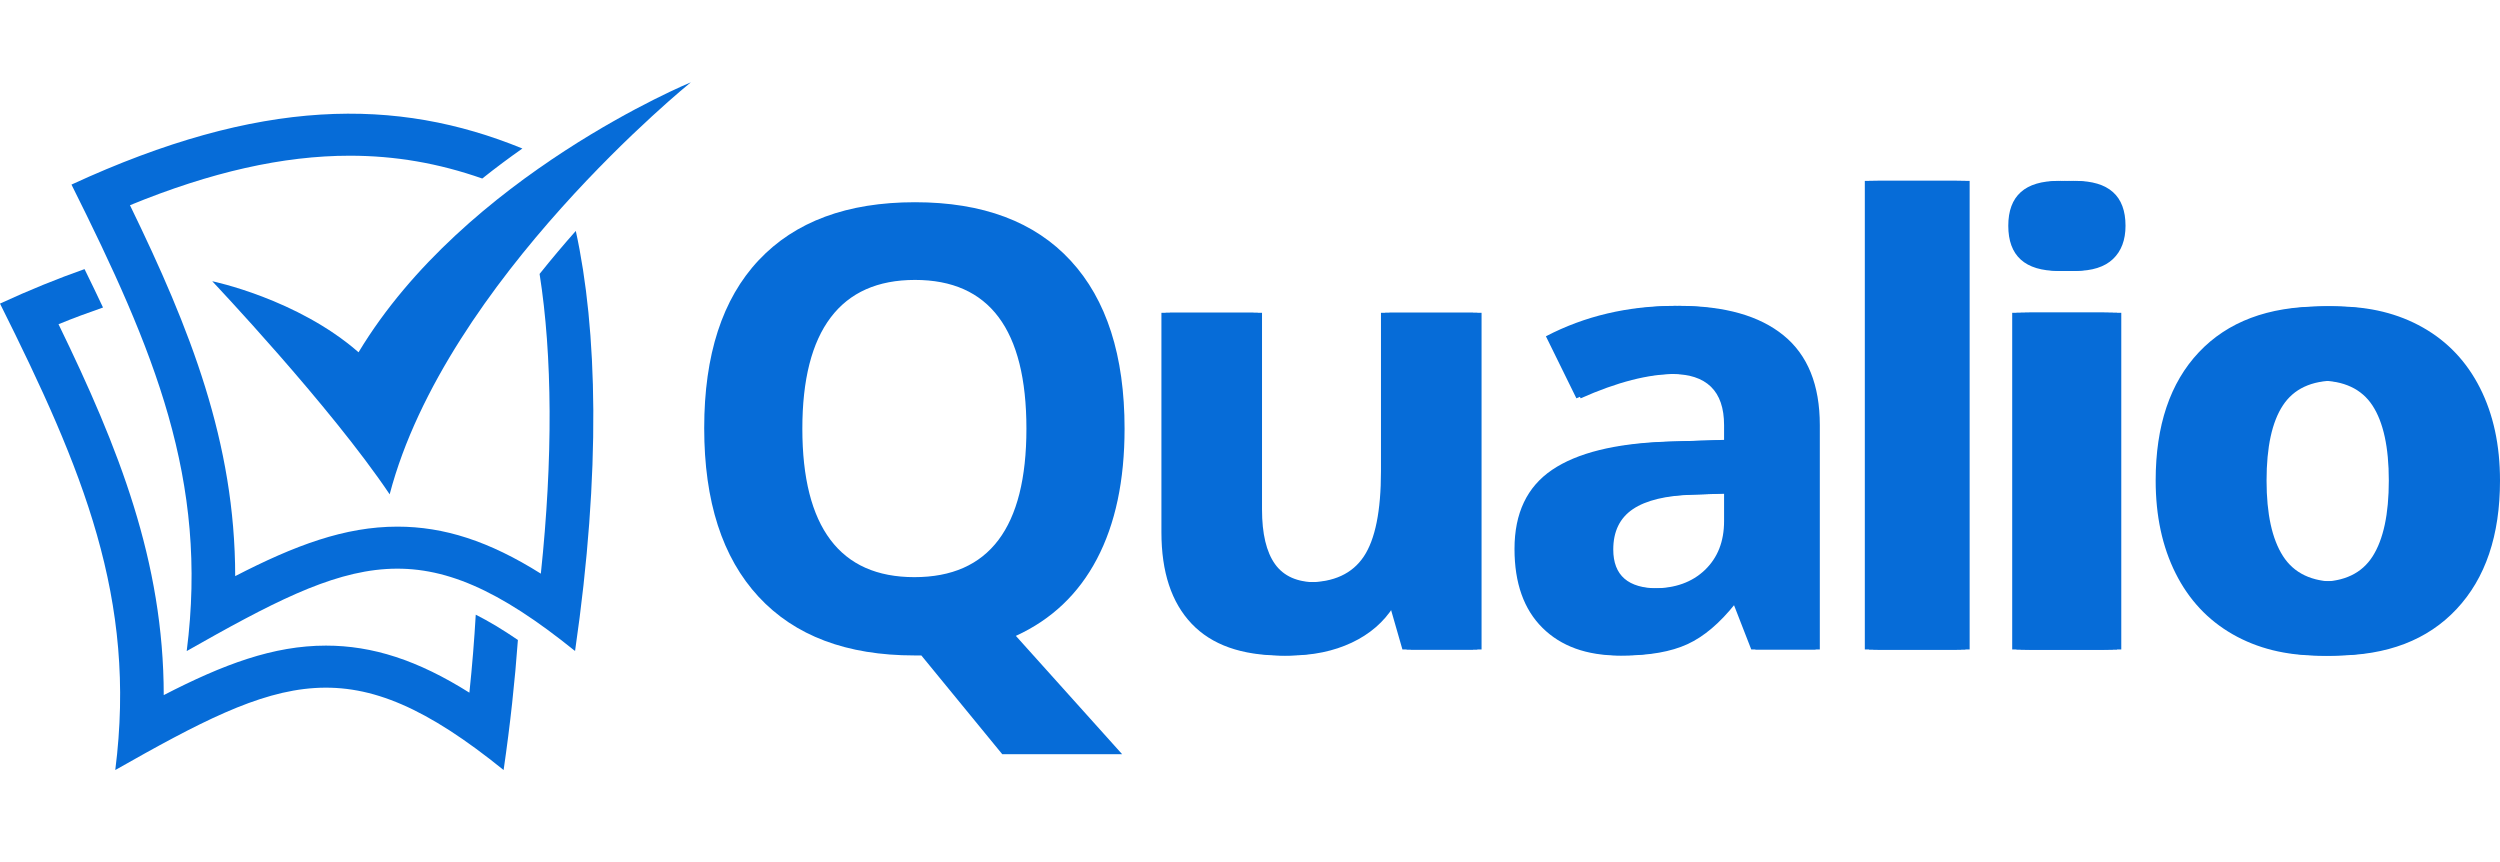
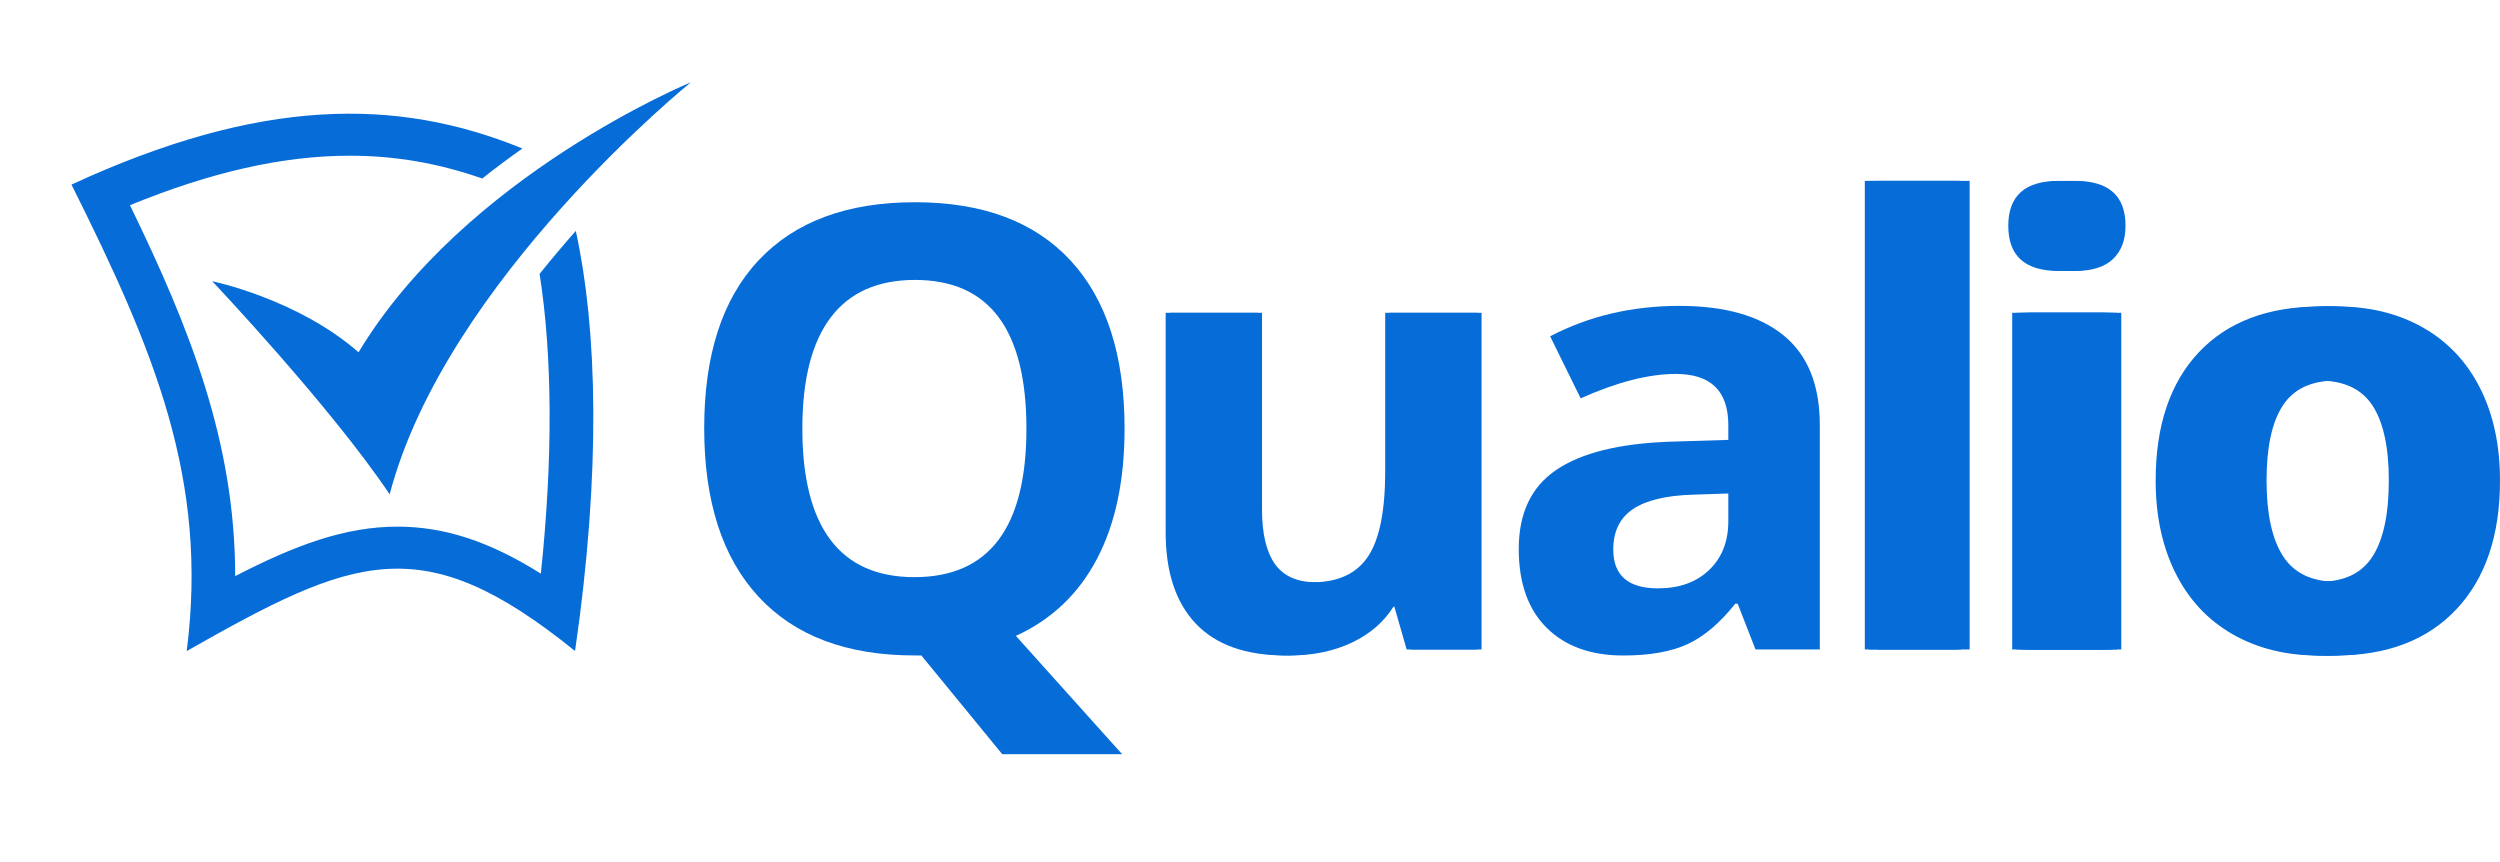
<svg xmlns="http://www.w3.org/2000/svg" width="232" height="80" viewBox="0 0 232 80" fill="none">
  <path d="M74.458 39.782C74.458 44.347 75.327 47.784 77.064 50.094C78.802 52.404 81.398 53.559 84.855 53.559C91.787 53.559 95.252 48.967 95.252 39.782C95.252 30.579 91.805 25.977 84.911 25.977C81.454 25.977 78.848 27.137 77.092 29.456C75.336 31.776 74.458 35.218 74.458 39.782ZM104.36 39.782C104.36 44.589 103.505 48.618 101.796 51.869C100.087 55.12 97.578 57.5 94.272 59.009L104.136 69.992H93.01L85.5 60.825H84.855C78.578 60.825 73.757 59.009 70.394 55.376C67.031 51.743 65.35 46.527 65.35 39.727C65.35 32.926 67.036 27.733 70.408 24.147C73.781 20.56 78.615 18.767 84.911 18.767C91.207 18.767 96.023 20.574 99.358 24.189C102.693 27.803 104.36 33.001 104.36 39.782Z" fill="#066CD8" />
  <path d="M130.931 60.269L129.782 56.273H129.333C128.418 57.726 127.119 58.849 125.438 59.641C123.756 60.432 121.841 60.828 119.693 60.828C116.012 60.828 113.238 59.846 111.37 57.88C109.501 55.915 108.567 53.087 108.567 49.399V29.026H117.115V47.275C117.115 49.529 117.516 51.22 118.32 52.346C119.123 53.474 120.403 54.038 122.16 54.038C124.551 54.038 126.279 53.241 127.344 51.648C128.409 50.055 128.941 47.414 128.941 43.725V29.026H137.489V60.269H130.931Z" fill="#066CD8" />
  <path d="M130.537 60.269L129.388 56.273H128.939C128.024 57.726 126.726 58.849 125.044 59.641C123.363 60.432 121.447 60.828 119.299 60.828C115.619 60.828 112.844 59.846 110.976 57.88C109.107 55.915 108.173 53.087 108.173 49.399V29.026H116.721V47.275C116.721 49.529 117.122 51.22 117.926 52.346C118.729 53.474 120.009 54.038 121.766 54.038C124.157 54.038 125.886 53.241 126.95 51.648C128.015 50.055 128.547 47.414 128.547 43.725V29.026H137.095V60.269H130.537Z" fill="#066CD8" />
-   <path d="M130.144 60.269L128.995 56.273H128.546C127.631 57.726 126.332 58.849 124.651 59.641C122.969 60.432 121.054 60.828 118.905 60.828C115.225 60.828 112.45 59.846 110.583 57.88C108.714 55.915 107.78 53.087 107.78 49.399V29.026H116.327V47.275C116.327 49.529 116.729 51.22 117.532 52.346C118.336 53.474 119.615 54.038 121.372 54.038C123.763 54.038 125.492 53.241 126.557 51.648C127.622 50.055 128.154 47.414 128.154 43.725V29.026H136.701V60.269H130.144Z" fill="#066CD8" />
  <path d="M160.388 45.795L157.081 45.907C154.596 45.982 152.746 46.429 151.532 47.249C150.317 48.069 149.711 49.317 149.711 50.994C149.711 53.397 151.093 54.599 153.858 54.599C155.838 54.599 157.422 54.031 158.608 52.894C159.795 51.758 160.388 50.248 160.388 48.367V45.795ZM162.91 60.271L161.257 56.023H161.033C159.594 57.831 158.113 59.084 156.591 59.782C155.068 60.481 153.083 60.83 150.636 60.83C147.627 60.83 145.259 59.974 143.531 58.26C141.803 56.545 140.939 54.105 140.939 50.938C140.939 47.622 142.102 45.177 144.428 43.602C146.754 42.028 150.262 41.157 154.951 40.989L160.388 40.821V39.452C160.388 36.285 158.763 34.701 155.512 34.701C153.008 34.701 150.065 35.456 146.684 36.965L143.853 31.208C147.459 29.326 151.457 28.386 155.848 28.386C160.052 28.386 163.275 29.299 165.516 31.124C167.759 32.95 168.879 35.726 168.879 39.452V60.271H162.91Z" fill="#066CD8" />
-   <path d="M159.994 45.795L156.688 45.907C154.203 45.982 152.353 46.429 151.139 47.249C149.924 48.069 149.317 49.317 149.317 50.994C149.317 53.397 150.7 54.599 153.465 54.599C155.445 54.599 157.029 54.031 158.215 52.894C159.401 51.758 159.994 50.248 159.994 48.367V45.795ZM162.517 60.271L160.863 56.023H160.639C159.2 57.831 157.72 59.084 156.197 59.782C154.674 60.481 152.689 60.83 150.242 60.83C147.234 60.83 144.866 59.974 143.138 58.26C141.409 56.545 140.546 54.105 140.546 50.938C140.546 47.622 141.708 45.177 144.035 43.602C146.36 42.028 149.868 41.157 154.557 40.989L159.994 40.821V39.452C159.994 36.285 158.369 34.701 155.118 34.701C152.614 34.701 149.672 35.456 146.29 36.965L143.46 31.208C147.066 29.326 151.064 28.386 155.455 28.386C159.658 28.386 162.881 29.299 165.123 31.124C167.365 32.95 168.486 35.726 168.486 39.452V60.271H162.517Z" fill="#066CD8" />
  <path d="M174.235 60.27H182.783V16.787H174.235V60.27Z" fill="#066CD8" />
-   <path d="M173.841 60.27H182.389V16.787H173.841V60.27Z" fill="#066CD8" />
  <path d="M173.448 60.27H181.996V16.787H173.448V60.27Z" fill="#066CD8" />
  <path d="M173.055 60.27H181.602V16.787H173.055V60.27Z" fill="#066CD8" />
  <path d="M188.307 60.27H196.855V29.027H188.307V60.27ZM187.943 20.951C187.943 18.175 189.494 16.787 192.595 16.787C195.696 16.787 197.248 18.175 197.248 20.951C197.248 22.274 196.859 23.303 196.084 24.039C195.309 24.775 194.146 25.143 192.595 25.143C189.494 25.143 187.943 23.745 187.943 20.951Z" fill="#066CD8" />
  <path d="M187.913 60.27H196.461V29.027H187.913V60.27ZM187.55 20.951C187.55 18.175 189.1 16.787 192.202 16.787C195.303 16.787 196.854 18.175 196.854 20.951C196.854 22.274 196.465 23.303 195.69 24.039C194.915 24.775 193.752 25.143 192.202 25.143C189.1 25.143 187.55 23.745 187.55 20.951Z" fill="#066CD8" />
  <path d="M187.52 60.27H196.068V29.027H187.52V60.27ZM187.156 20.951C187.156 18.175 188.706 16.787 191.808 16.787C194.909 16.787 196.46 18.175 196.46 20.951C196.46 22.274 196.072 23.303 195.297 24.039C194.522 24.775 193.359 25.143 191.808 25.143C188.706 25.143 187.156 23.745 187.156 20.951Z" fill="#066CD8" />
  <path d="M187.126 60.27H195.674V29.027H187.126V60.27ZM186.763 20.951C186.763 18.175 188.313 16.787 191.415 16.787C194.516 16.787 196.067 18.175 196.067 20.951C196.067 22.274 195.678 23.303 194.903 24.039C194.128 24.775 192.965 25.143 191.415 25.143C188.313 25.143 186.763 23.745 186.763 20.951Z" fill="#066CD8" />
  <path d="M186.732 60.27H195.28V29.027H186.732V60.27ZM186.369 20.951C186.369 18.175 187.919 16.787 191.021 16.787C194.122 16.787 195.673 18.175 195.673 20.951C195.673 22.274 195.285 23.303 194.509 24.039C193.734 24.775 192.571 25.143 191.021 25.143C187.919 25.143 186.369 23.745 186.369 20.951Z" fill="#066CD8" />
  <path d="M210.337 44.596C210.337 47.688 210.846 50.027 211.865 51.61C212.883 53.194 214.541 53.985 216.839 53.985C219.118 53.985 220.758 53.198 221.757 51.624C222.757 50.05 223.257 47.707 223.257 44.596C223.257 41.503 222.752 39.183 221.743 37.637C220.734 36.091 219.081 35.317 216.783 35.317C214.503 35.317 212.859 36.086 211.851 37.623C210.841 39.16 210.337 41.484 210.337 44.596ZM232 44.596C232 49.681 230.655 53.659 227.965 56.528C225.274 59.397 221.528 60.832 216.727 60.832C213.719 60.832 211.066 60.175 208.768 58.862C206.47 57.548 204.704 55.662 203.471 53.203C202.238 50.743 201.621 47.875 201.621 44.596C201.621 39.491 202.957 35.523 205.629 32.69C208.301 29.859 212.056 28.443 216.895 28.443C219.903 28.443 222.556 29.095 224.854 30.399C227.152 31.703 228.918 33.576 230.151 36.016C231.384 38.457 232 41.316 232 44.596Z" fill="#066CD8" />
  <path d="M209.943 44.596C209.943 47.688 210.452 50.027 211.471 51.61C212.489 53.194 214.147 53.985 216.445 53.985C218.724 53.985 220.364 53.198 221.364 51.624C222.363 50.05 222.863 47.707 222.863 44.596C222.863 41.503 222.358 39.183 221.349 37.637C220.34 36.091 218.687 35.317 216.389 35.317C214.109 35.317 212.466 36.086 211.457 37.623C210.448 39.16 209.943 41.484 209.943 44.596ZM231.606 44.596C231.606 49.681 230.261 53.659 227.571 56.528C224.88 59.397 221.135 60.832 216.333 60.832C213.325 60.832 210.672 60.175 208.374 58.862C206.076 57.548 204.31 55.662 203.078 53.203C201.844 50.743 201.227 47.875 201.227 44.596C201.227 39.491 202.563 35.523 205.235 32.69C207.907 29.859 211.662 28.443 216.501 28.443C219.509 28.443 222.162 29.095 224.46 30.399C226.758 31.703 228.524 33.576 229.757 36.016C230.99 38.457 231.606 41.316 231.606 44.596Z" fill="#066CD8" />
  <path d="M209.55 44.596C209.55 47.688 210.059 50.027 211.077 51.61C212.095 53.194 213.754 53.985 216.052 53.985C218.331 53.985 219.97 53.198 220.97 51.624C221.969 50.05 222.469 47.707 222.469 44.596C222.469 41.503 221.965 39.183 220.956 37.637C219.947 36.091 218.294 35.317 215.995 35.317C213.716 35.317 212.072 36.086 211.063 37.623C210.054 39.16 209.55 41.484 209.55 44.596ZM231.213 44.596C231.213 49.681 229.867 53.659 227.177 56.528C224.487 59.397 220.741 60.832 215.939 60.832C212.931 60.832 210.279 60.175 207.981 58.862C205.683 57.548 203.917 55.662 202.684 53.203C201.451 50.743 200.834 47.875 200.834 44.596C200.834 39.491 202.17 35.523 204.842 32.69C207.513 29.859 211.268 28.443 216.107 28.443C219.116 28.443 221.768 29.095 224.067 30.399C226.365 31.703 228.13 33.576 229.363 36.016C230.597 38.457 231.213 41.316 231.213 44.596Z" fill="#066CD8" />
  <path d="M209.156 44.596C209.156 47.688 209.665 50.027 210.684 51.61C211.702 53.194 213.36 53.985 215.658 53.985C217.937 53.985 219.577 53.198 220.577 51.624C221.576 50.05 222.076 47.707 222.076 44.596C222.076 41.503 221.571 39.183 220.562 37.637C219.553 36.091 217.9 35.317 215.602 35.317C213.322 35.317 211.678 36.086 210.67 37.623C209.661 39.16 209.156 41.484 209.156 44.596ZM230.819 44.596C230.819 49.681 229.474 53.659 226.784 56.528C224.093 59.397 220.347 60.832 215.546 60.832C212.538 60.832 209.885 60.175 207.587 58.862C205.289 57.548 203.523 55.662 202.291 53.203C201.057 50.743 200.44 47.875 200.44 44.596C200.44 39.491 201.776 35.523 204.448 32.69C207.12 29.859 210.875 28.443 215.714 28.443C218.722 28.443 221.375 29.095 223.673 30.399C225.971 31.703 227.737 33.576 228.97 36.016C230.203 38.457 230.819 41.316 230.819 44.596Z" fill="#066CD8" />
  <path d="M208.762 44.596C208.762 47.688 209.271 50.027 210.29 51.61C211.308 53.194 212.966 53.985 215.264 53.985C217.544 53.985 219.183 53.198 220.183 51.624C221.182 50.05 221.682 47.707 221.682 44.596C221.682 41.503 221.177 39.183 220.169 37.637C219.16 36.091 217.506 35.317 215.208 35.317C212.929 35.317 211.285 36.086 210.276 37.623C209.267 39.16 208.762 41.484 208.762 44.596ZM230.425 44.596C230.425 49.681 229.08 53.659 226.39 56.528C223.699 59.397 219.954 60.832 215.152 60.832C212.144 60.832 209.491 60.175 207.193 58.862C204.895 57.548 203.129 55.662 201.897 53.203C200.663 50.743 200.046 47.875 200.046 44.596C200.046 39.491 201.382 35.523 204.054 32.69C206.726 29.859 210.481 28.443 215.32 28.443C218.328 28.443 220.981 29.095 223.279 30.399C225.577 31.703 227.343 33.576 228.576 36.016C229.809 38.457 230.425 41.316 230.425 44.596Z" fill="#066CD8" />
  <path d="M36.161 45.873C30.642 37.658 19.695 26.098 19.695 26.098C19.695 26.098 27.589 27.721 33.273 32.691C43.168 16.258 64.113 7.637 64.113 7.637C64.113 7.637 41.377 25.996 36.161 45.873Z" fill="#066CD8" />
-   <path d="M44.15 57.042C44.013 59.39 43.821 61.802 43.559 64.28C38.757 61.257 34.569 59.913 30.248 59.913C25.373 59.913 20.739 61.645 15.195 64.506C15.185 52.1 11.03 41.601 5.43 30.086C6.838 29.509 8.208 29.006 9.56 28.537C9.008 27.36 8.435 26.175 7.845 24.973C5.337 25.856 2.73 26.913 0 28.173C7.694 43.582 12.728 55.564 10.697 71.459C26.226 62.657 32.521 59.966 46.735 71.459C47.355 67.199 47.785 63.181 48.061 59.392C46.678 58.442 45.383 57.663 44.15 57.042Z" fill="#066CD8" />
  <path d="M50.074 25.421C51.267 32.993 51.32 42.557 50.19 53.235C45.39 50.214 41.203 48.872 36.878 48.872C32.006 48.872 27.372 50.602 21.826 53.464C21.815 41.057 17.662 30.56 12.061 19.044C19.58 15.958 26.281 14.45 32.454 14.45C36.669 14.45 40.672 15.138 44.754 16.567C46.005 15.57 47.253 14.642 48.477 13.782C36.806 9.007 24.138 9.048 6.633 17.13C14.326 32.538 19.358 44.52 17.327 60.416C32.86 51.614 39.154 48.923 53.365 60.416C55.794 43.692 55.432 30.555 53.434 21.43C52.318 22.689 51.191 24.024 50.074 25.421Z" fill="#066CD8" />
</svg>